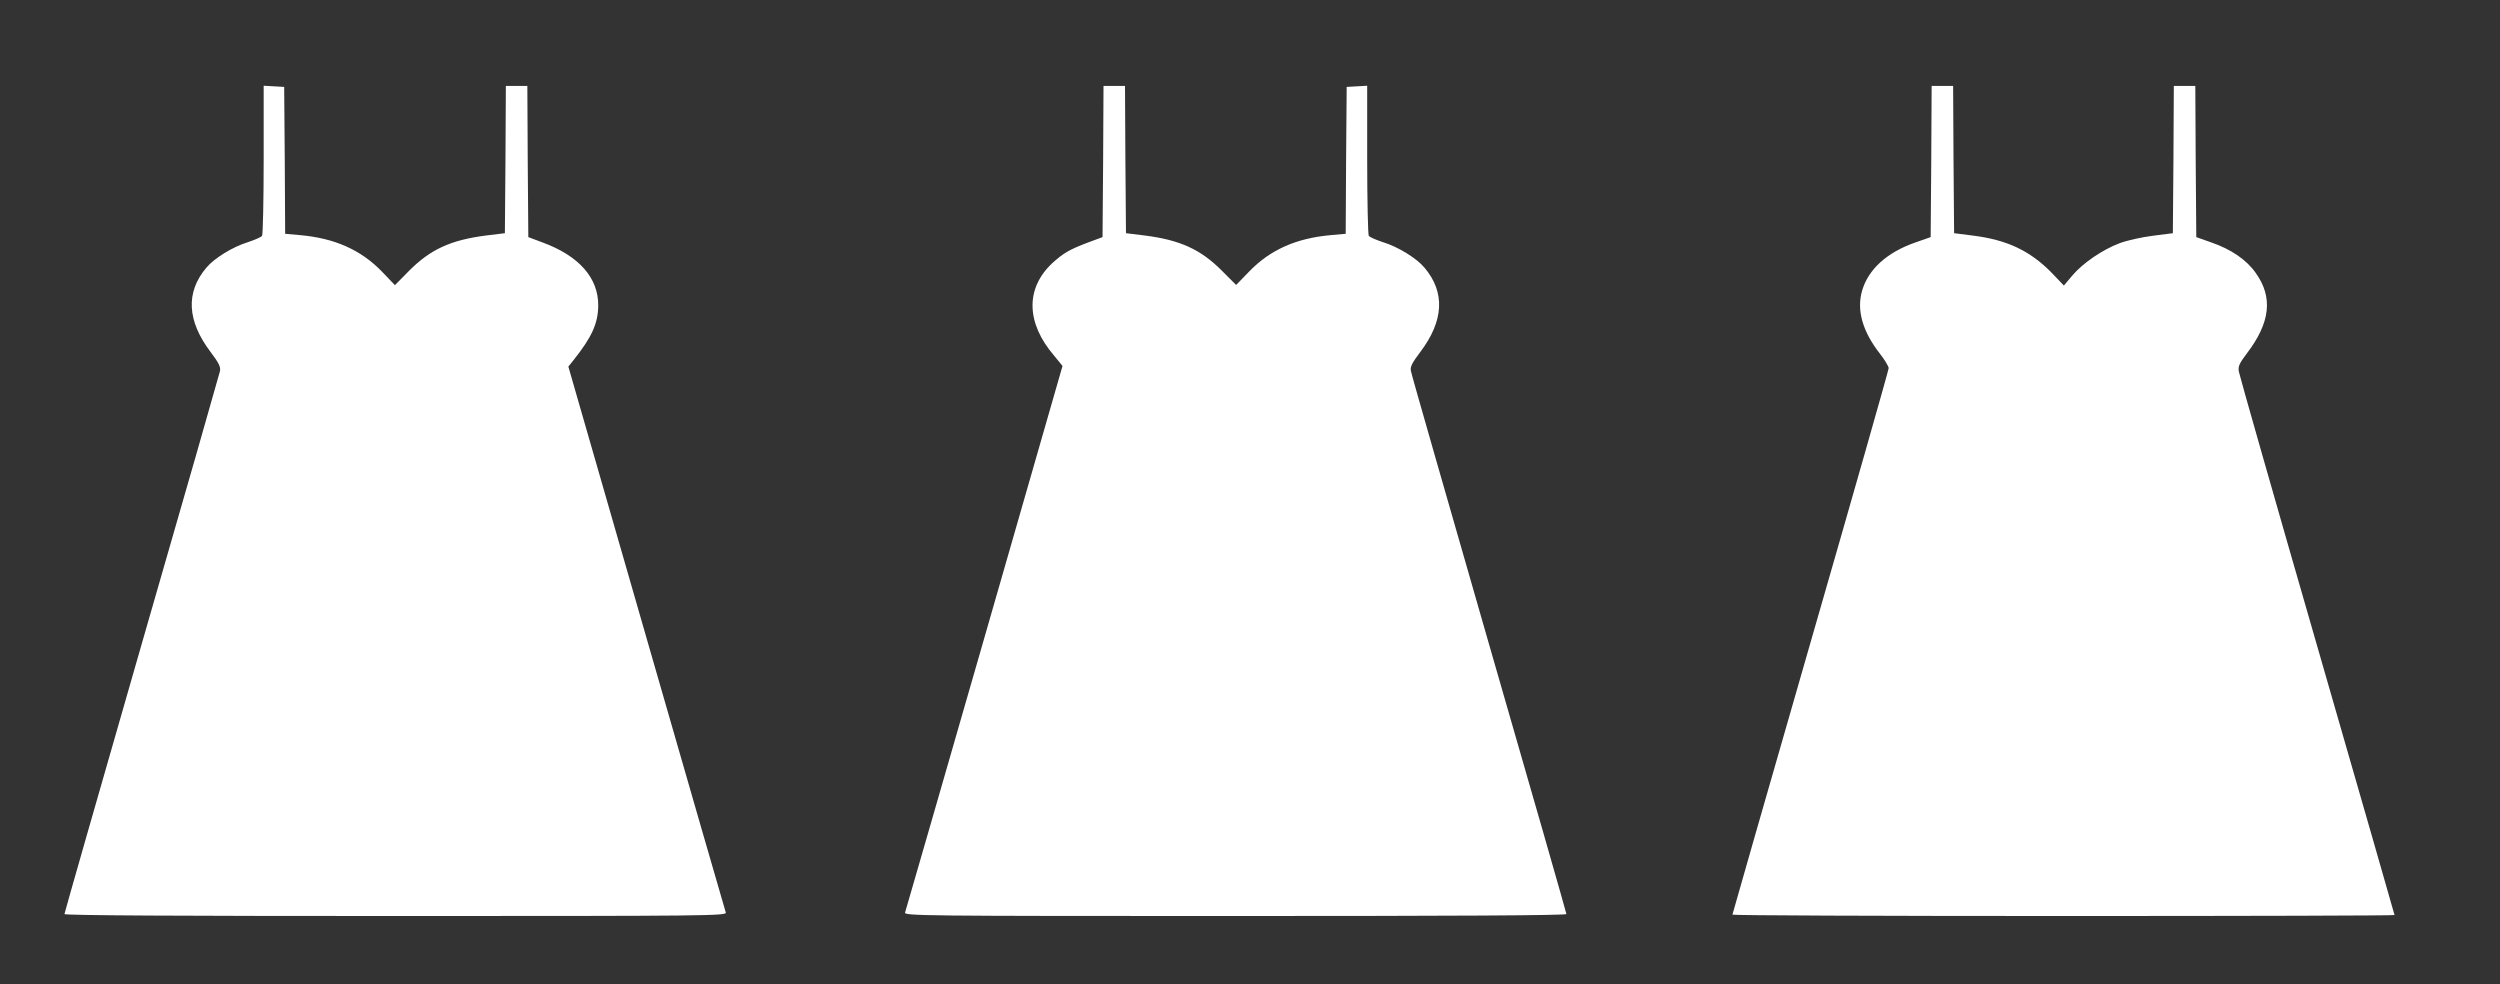
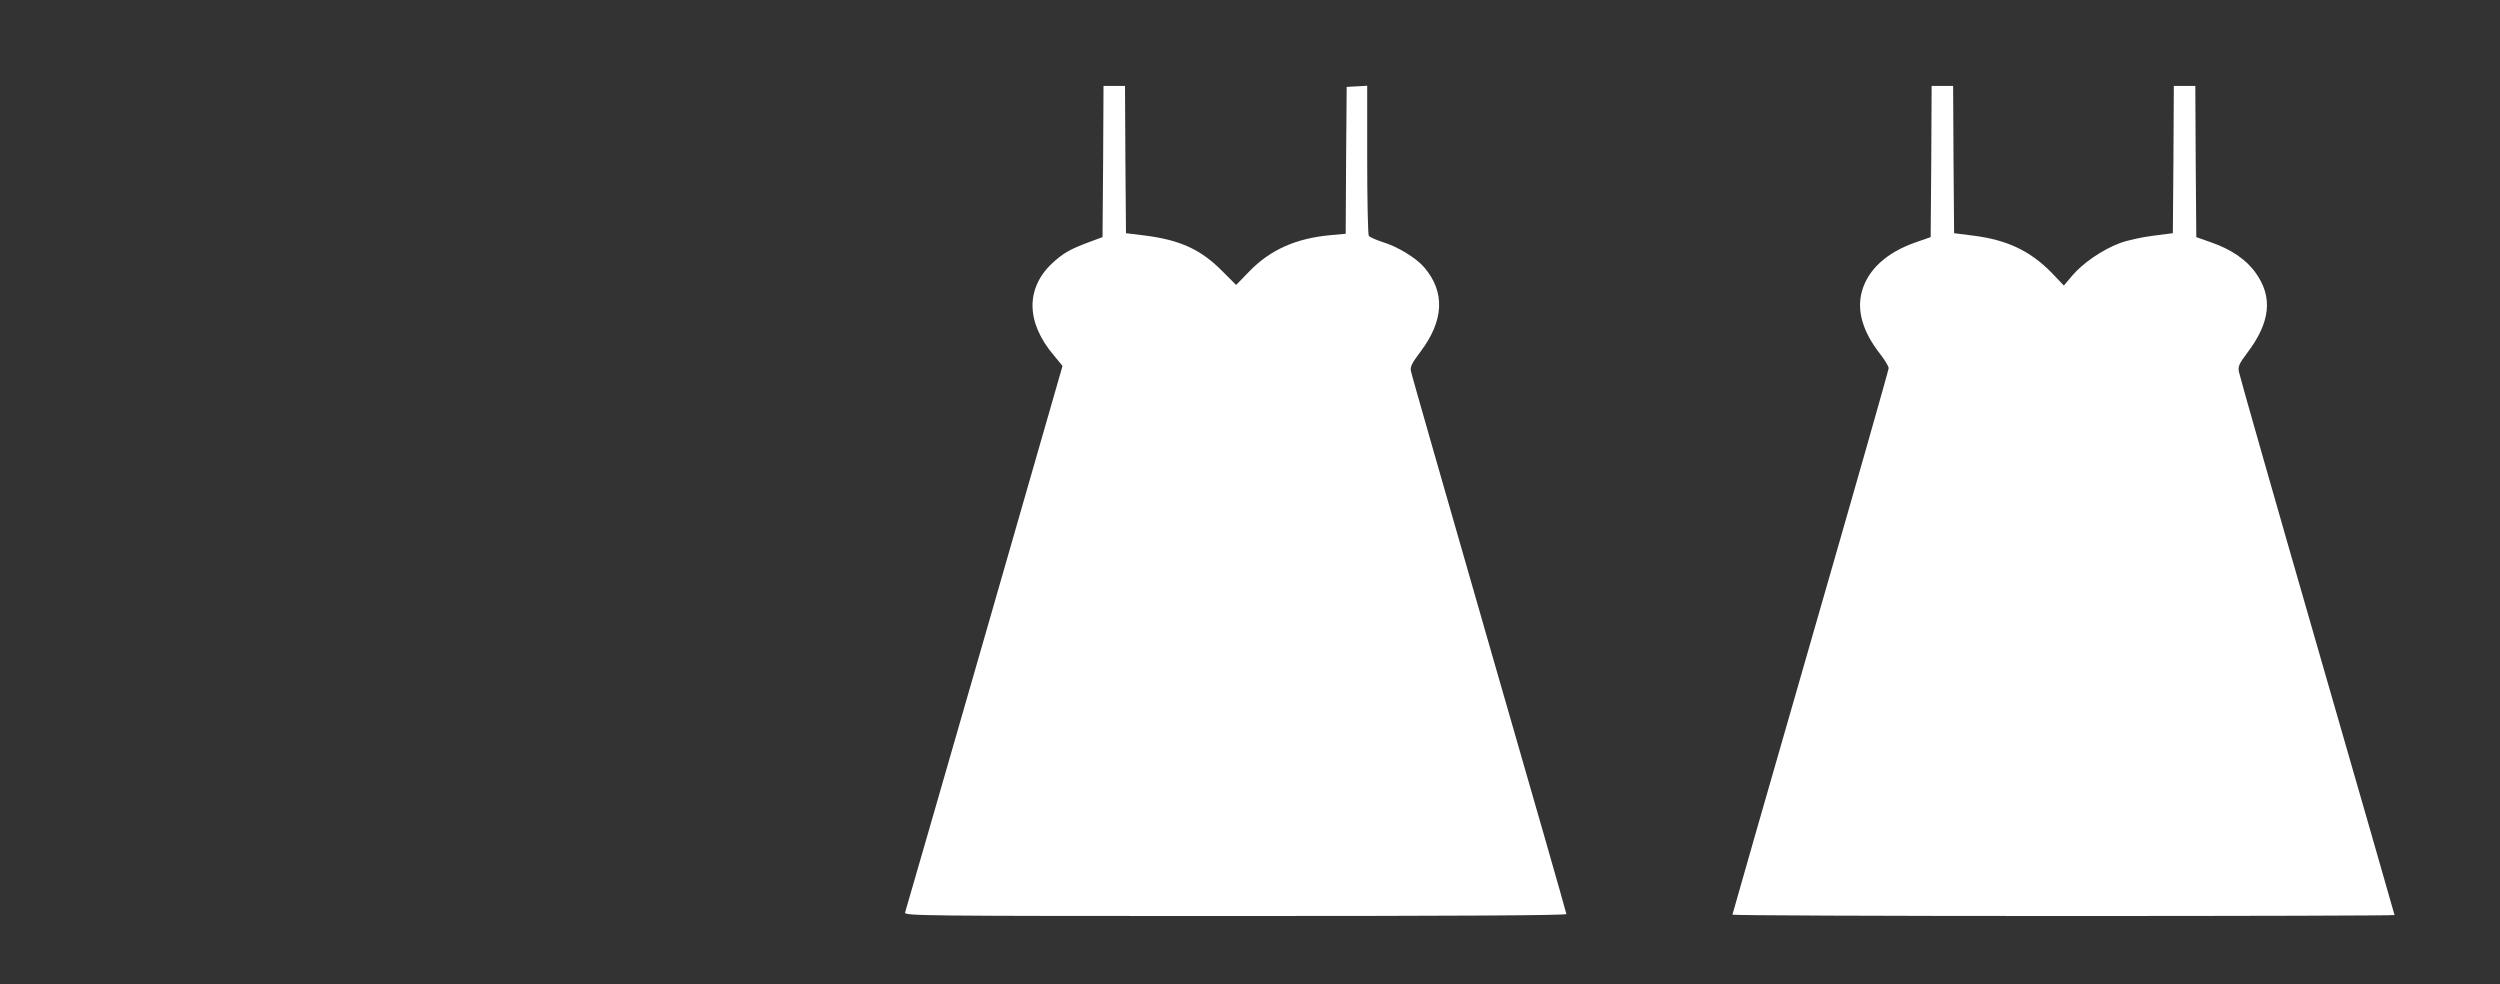
<svg xmlns="http://www.w3.org/2000/svg" version="1.0" width="1280pt" height="504pt" viewBox="0 0 1280 504" preserveAspectRatio="xMidYMid meet">
  <rect x="0" y="0" width="1280" height="504" fill="#333333" stroke="none" />
  <g transform="translate(0,504) scale(0.1,-0.1)" fill="#ffffff" stroke="none">
-     <path d="M1350 4223 c0 -208 -4 -383 -8 -390 -4 -7 -37 -21 -73 -33 -76 -23 -172 -82 -212 -130 -107 -126 -100 -272 21 -432 43 -57 53 -77 48 -99 -3 -14 -183 -644 -401 -1398 -217 -754 -395 -1376 -395 -1381 0 -7 587 -10 1696 -10 1610 0 1695 1 1690 18 -3 9 -186 642 -406 1406 l-400 1389 28 35 c92 116 124 186 125 277 1 142 -98 255 -286 324 l-72 27 -3 387 -2 387 -55 0 -55 0 -2 -377 -3 -377 -98 -12 c-179 -23 -284 -71 -393 -181 l-72 -73 -67 70 c-108 111 -241 170 -417 186 l-78 7 -2 376 -3 376 -52 3 -53 3 0 -378z" />
    <path d="M5648 4213 l-3 -387 -70 -26 c-99 -37 -131 -56 -188 -108 -137 -129 -134 -305 10 -473 23 -28 43 -52 43 -53 0 -3 -795 -2764 -806 -2798 -5 -17 80 -18 1690 -18 1109 0 1696 3 1696 10 0 5 -178 627 -396 1381 -217 755 -398 1384 -400 1399 -5 21 5 41 48 98 121 160 128 306 21 432 -40 48 -136 107 -212 130 -36 12 -69 26 -73 33 -4 7 -8 182 -8 390 l0 378 -52 -3 -53 -3 -3 -376 -2 -376 -78 -7 c-176 -16 -309 -75 -416 -186 l-67 -69 -72 72 c-109 110 -215 158 -394 181 l-98 12 -3 377 -2 377 -55 0 -55 0 -2 -387z" />
    <path d="M9888 4213 l-3 -387 -80 -28 c-145 -51 -239 -137 -271 -246 -29 -100 2 -209 92 -324 24 -31 44 -64 44 -73 0 -9 -180 -641 -400 -1404 -220 -764 -400 -1391 -400 -1394 0 -4 763 -7 1695 -7 932 0 1695 2 1695 5 0 2 -178 622 -396 1377 -218 755 -398 1387 -401 1405 -5 27 2 42 42 95 120 158 133 287 44 411 -47 67 -126 121 -228 156 l-76 27 -3 387 -2 387 -55 0 -55 0 -2 -377 -3 -377 -102 -13 c-56 -7 -133 -24 -170 -38 -88 -33 -189 -102 -243 -166 l-43 -51 -62 65 c-111 113 -228 169 -405 191 l-95 12 -3 377 -2 377 -55 0 -55 0 -2 -387z" />
  </g>
</svg>